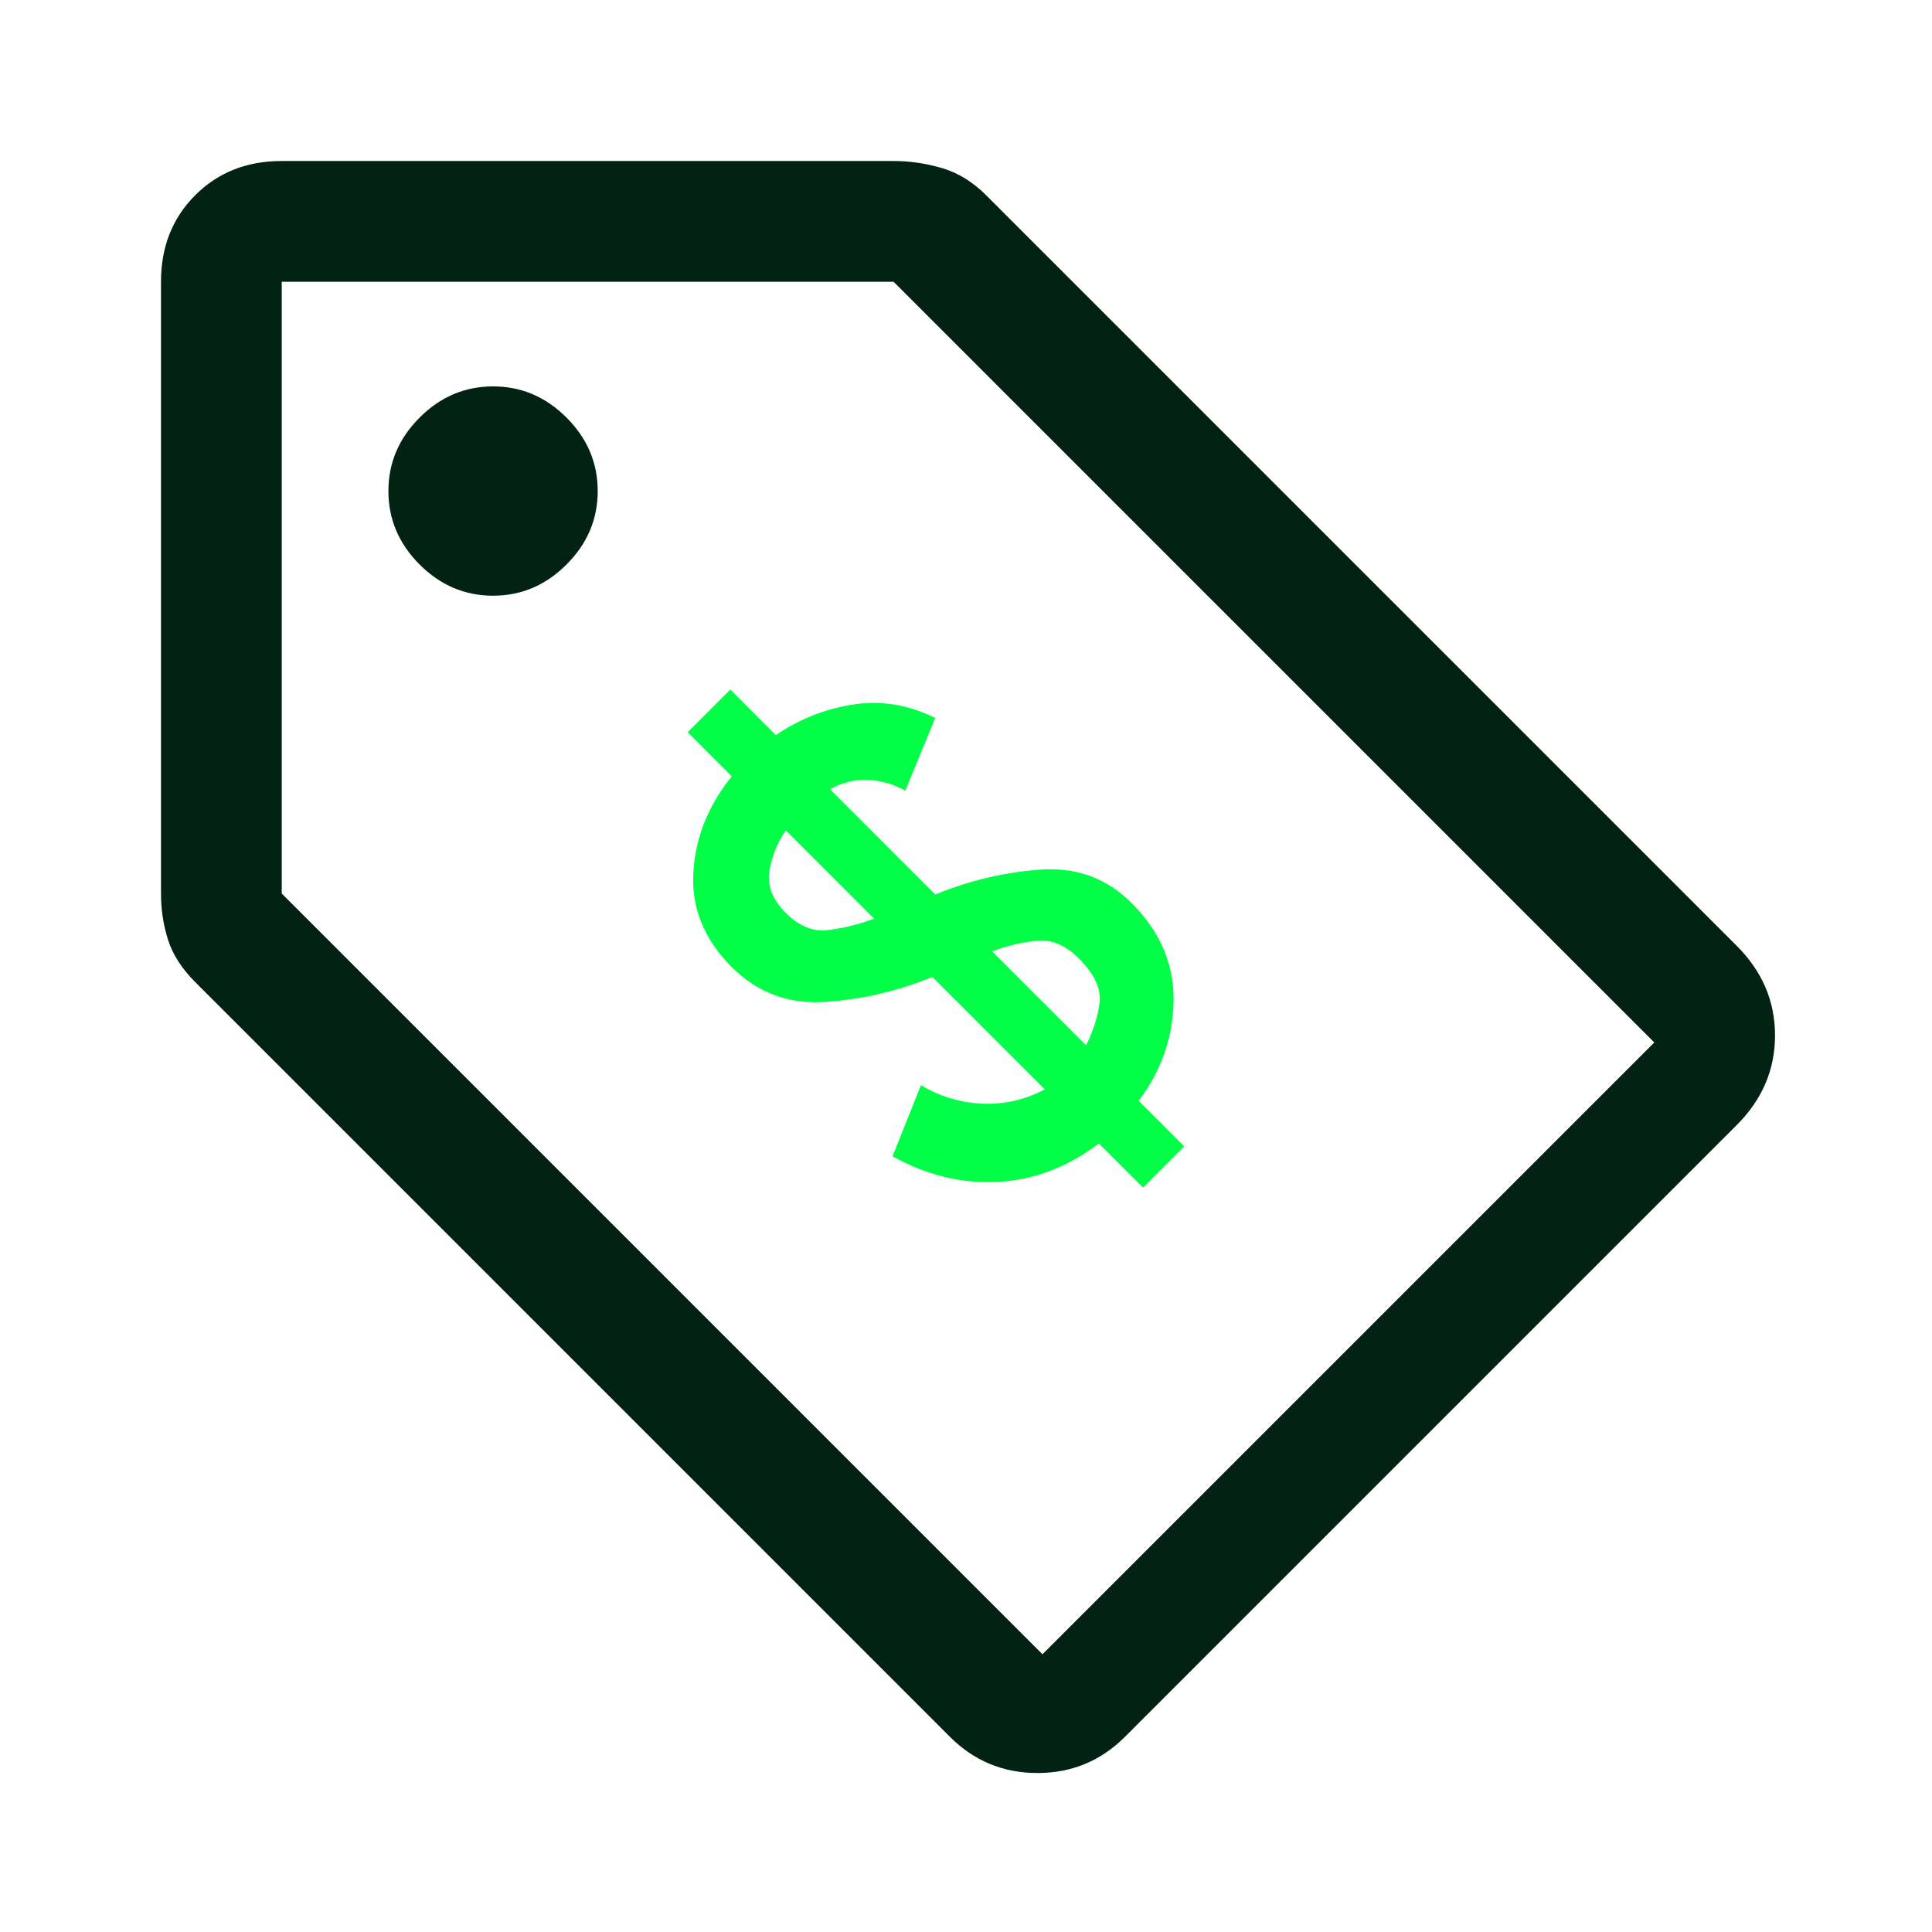
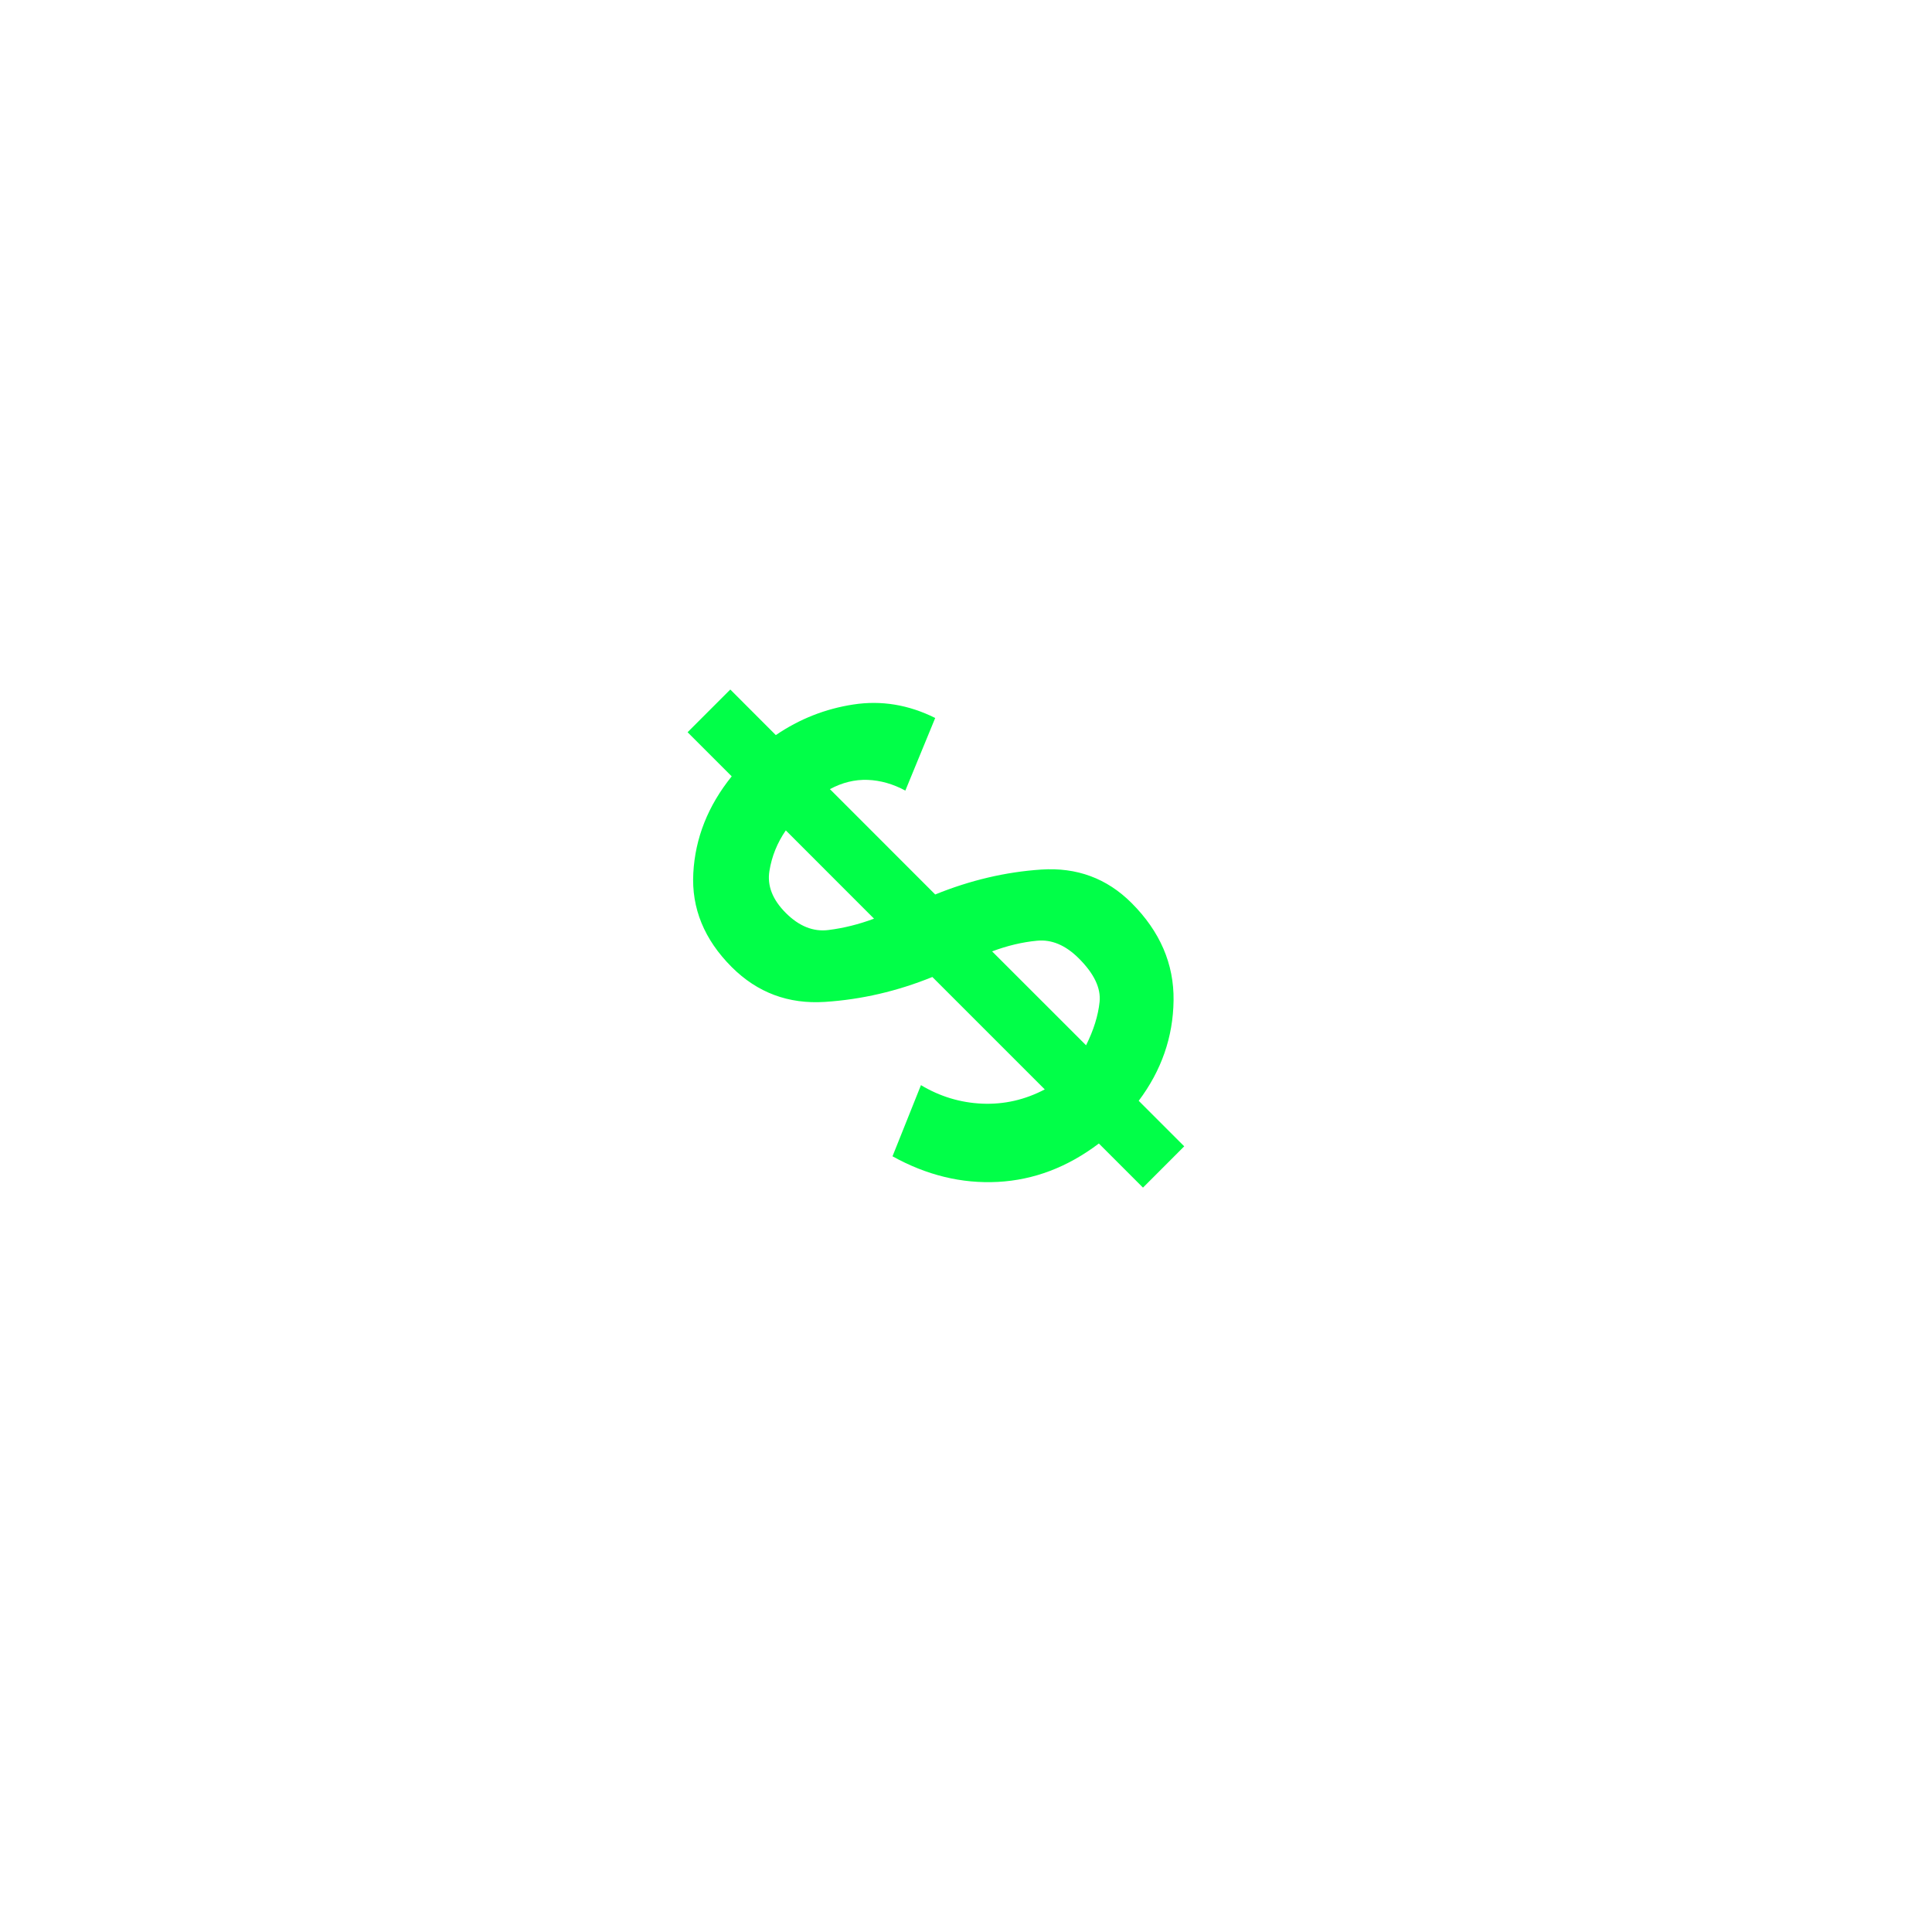
<svg xmlns="http://www.w3.org/2000/svg" width="48" height="48" viewBox="0 0 48 48" fill="none">
-   <path d="M27.95 43.15C27.35 43.75 26.625 44.05 25.775 44.05C24.925 44.05 24.2 43.75 23.6 43.15L4.85 24.4C4.517 24.067 4.292 23.717 4.175 23.35C4.058 22.983 4 22.6 4 22.2V7C4 6.133 4.283 5.417 4.85 4.85C5.417 4.283 6.133 4 7 4H22.2C22.6 4 23 4.058 23.4 4.175C23.8 4.292 24.167 4.517 24.5 4.85L43.15 23.5C43.783 24.133 44.1 24.875 44.1 25.725C44.1 26.575 43.783 27.317 43.15 27.95L27.95 43.15ZM25.9 41.1L41.1 25.9L22.2 7H7V22.2L25.9 41.1ZM12.25 14.8C12.95 14.8 13.558 14.542 14.075 14.025C14.592 13.508 14.85 12.9 14.85 12.2C14.85 11.5 14.592 10.892 14.075 10.375C13.558 9.858 12.95 9.6 12.25 9.6C11.55 9.6 10.942 9.858 10.425 10.375C9.908 10.892 9.65 11.5 9.65 12.2C9.65 12.9 9.908 13.508 10.425 14.025C10.942 14.542 11.55 14.8 12.25 14.8Z" fill="#022213" />
  <path d="M28.397 29.506L29.422 28.48L28.291 27.349C28.857 26.595 29.145 25.764 29.157 24.857C29.169 23.949 28.821 23.142 28.114 22.435C27.501 21.822 26.753 21.545 25.869 21.604C24.985 21.663 24.107 21.869 23.235 22.223L20.619 19.606C20.925 19.441 21.238 19.365 21.556 19.376C21.874 19.388 22.186 19.477 22.493 19.642L23.235 17.838C22.575 17.509 21.897 17.396 21.202 17.503C20.507 17.609 19.864 17.862 19.275 18.263L18.144 17.131L17.083 18.192L18.179 19.288C17.59 20.019 17.272 20.82 17.225 21.692C17.177 22.564 17.496 23.342 18.179 24.026C18.816 24.662 19.587 24.951 20.495 24.892C21.402 24.833 22.292 24.627 23.164 24.273L25.957 27.066C25.462 27.326 24.944 27.443 24.402 27.42C23.86 27.396 23.353 27.243 22.881 26.96L22.174 28.728C23.023 29.199 23.895 29.411 24.791 29.364C25.686 29.317 26.523 28.999 27.301 28.41L28.397 29.506ZM26.983 25.97L24.649 23.637C25.026 23.495 25.398 23.407 25.763 23.372C26.128 23.336 26.476 23.483 26.806 23.814C27.183 24.191 27.354 24.55 27.319 24.892C27.283 25.234 27.171 25.593 26.983 25.97ZM21.715 22.824C21.338 22.965 20.96 23.059 20.583 23.106C20.206 23.154 19.853 23.012 19.523 22.682C19.193 22.352 19.057 22.005 19.116 21.639C19.175 21.274 19.311 20.938 19.523 20.631L21.715 22.824Z" fill="#01FF48" />
</svg>